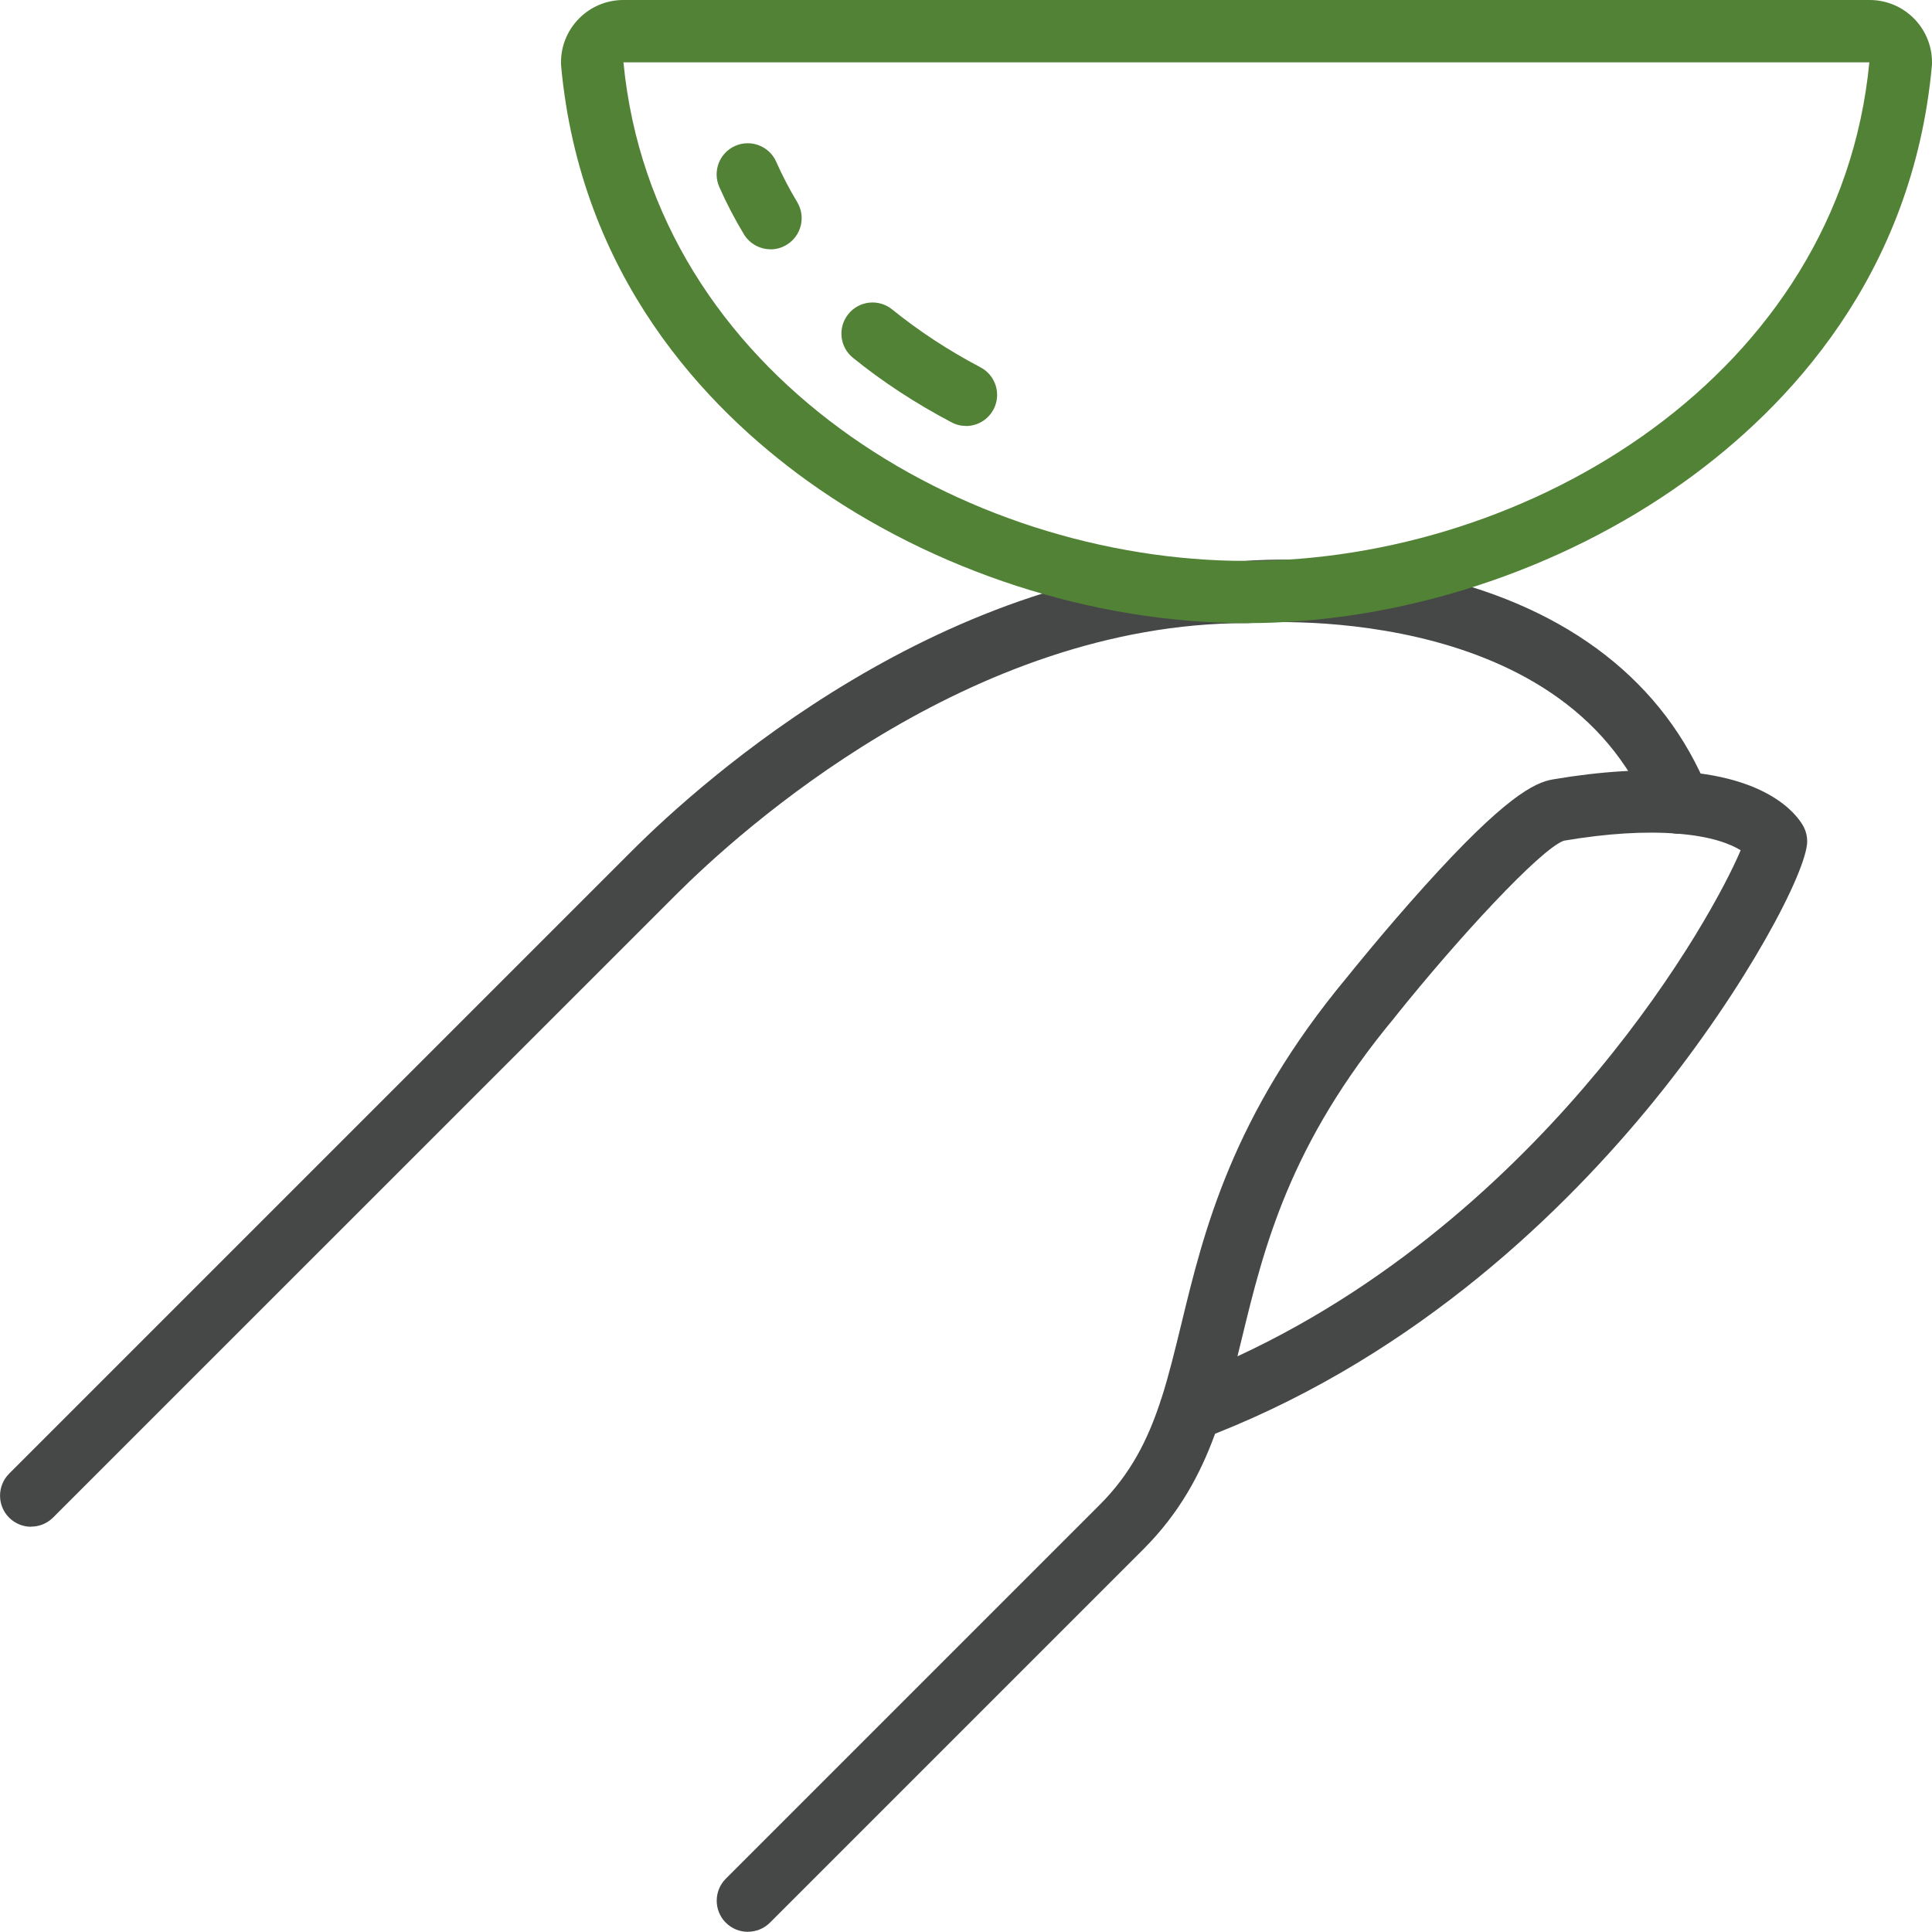
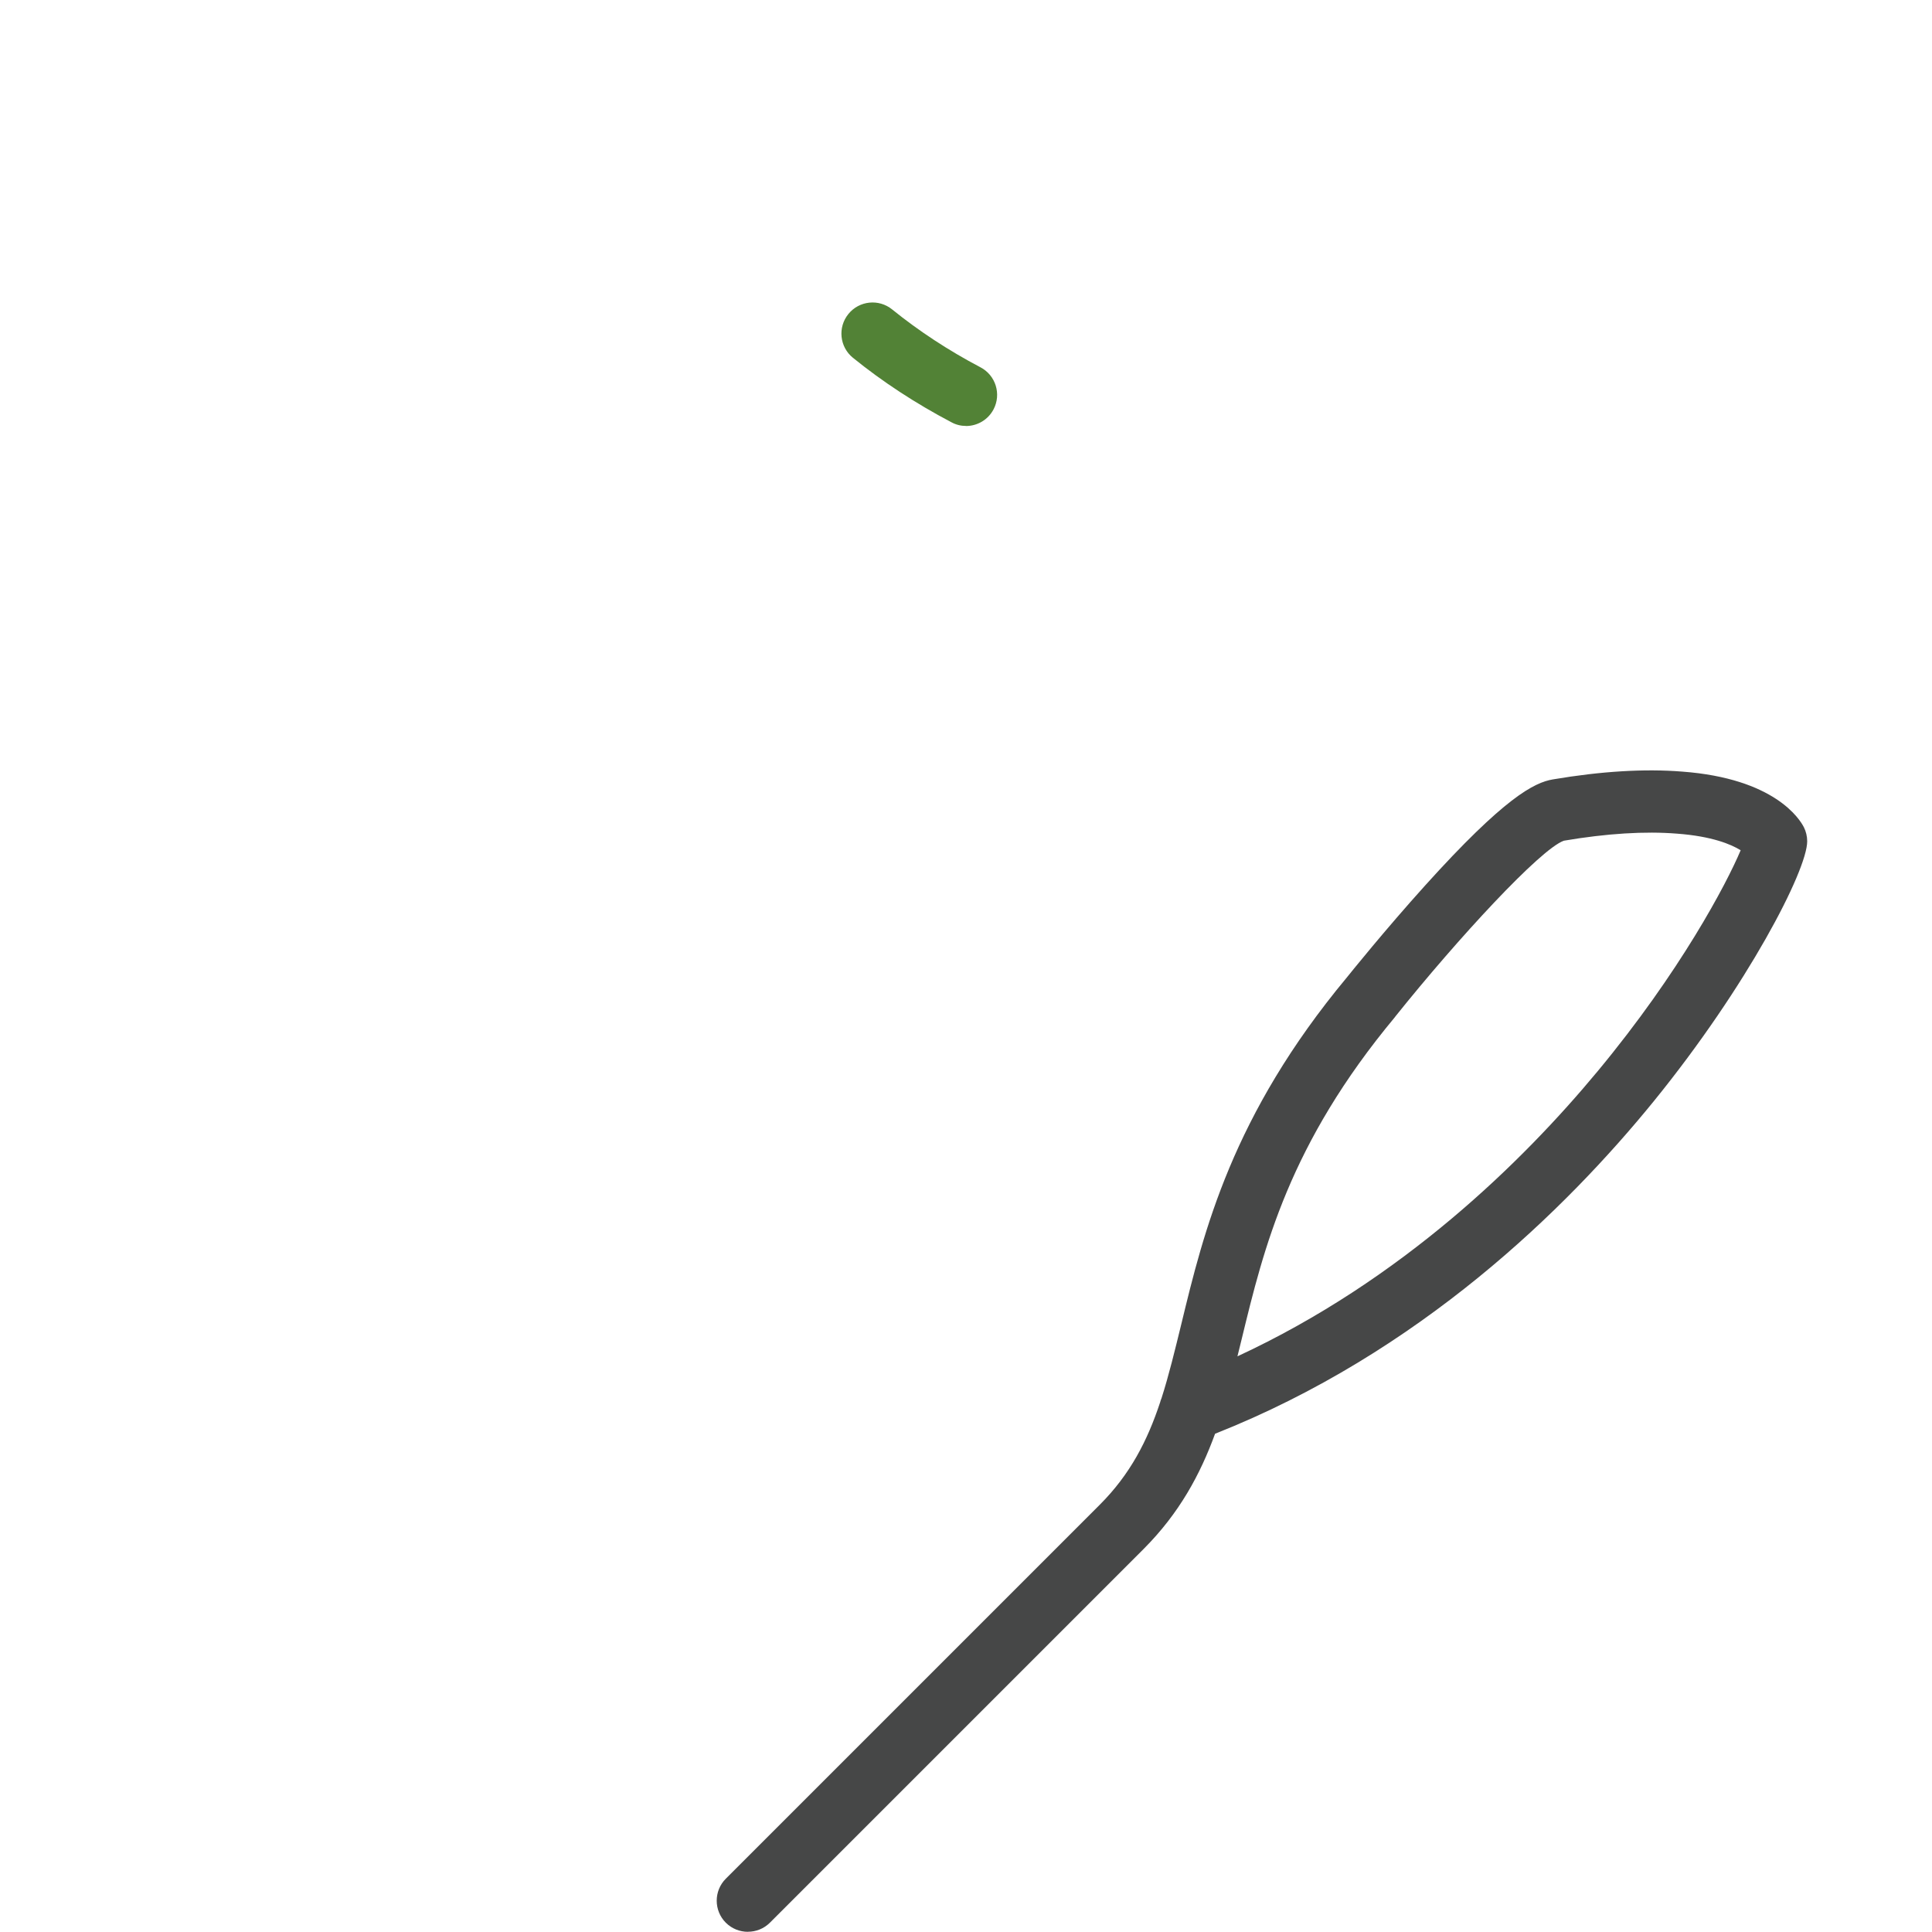
<svg xmlns="http://www.w3.org/2000/svg" id="_レイヤー_1" viewBox="0 0 304.03 304">
  <defs>
    <style>.cls-1{fill:#528236;}.cls-2{fill:#464747;}</style>
  </defs>
-   <path class="cls-2" d="M4.91,240.26c-1.26,0-2.51-.48-3.47-1.43-1.91-1.91-1.91-5.02,0-6.93l98.06-98.06c10.68-10.68,49.14-45.47,96.42-45.57,1.96-.16,14.89-.99,29.66,2.47,21.41,5.02,36.36,16.69,43.24,33.74,1.01,2.51-.2,5.37-2.71,6.38s-5.37-.2-6.38-2.71c-13.74-34.07-62.68-30.14-63.17-30.1-.14,0-.3.01-.44.01-43.61,0-79.68,32.68-89.7,42.69L8.35,238.81c-.96.96-2.21,1.43-3.47,1.43h.03Z" />
  <path class="cls-2" d="M117.69,304c-1.26,0-2.51-.48-3.47-1.43-1.91-1.91-1.91-5.02,0-6.93l58.84-58.84c4.81-4.81,7.5-10.08,9.5-16.11.06-.23.13-.45.23-.68,1.15-3.59,2.08-7.44,3.1-11.61,3.54-14.63,7.97-32.85,26.07-54.6.52-.65,5.97-7.43,12.31-14.46,12.48-13.84,17.17-16.2,20.1-16.69,7.61-1.29,14.46-1.7,20.32-1.23,14.59,1.08,18.53,7.49,19.18,8.76.34.68.52,1.45.52,2.21,0,4.57-9.41,22.77-24.14,40.9-13.78,16.94-36.85,39.6-69.04,52.33-2.34,6.42-5.63,12.5-11.21,18.1l-58.84,58.84c-.96.96-2.21,1.43-3.47,1.43h.01ZM246.09,132.3c-3.69,1.32-16.64,15.33-26.51,27.66-.01.03-.04.06-.06.09-16.67,20.02-20.63,36.29-24.12,50.67-.23.91-.44,1.83-.67,2.72,25.86-11.99,44.87-30.62,56.68-44.86,12.99-15.65,20.29-29.5,22.51-34.78-1.52-.94-4.52-2.2-9.99-2.61-5.06-.41-11.06-.04-17.85,1.11ZM246,132.32h0ZM246.15,132.29l28.5-.44h0l-28.5.44Z" />
-   <path class="cls-1" d="M196.14,98.06c-24.1,0-49.27-8.15-69.06-22.37-16.03-11.53-35.77-32.22-38.79-65.44,0-.14-.01-.3-.01-.44,0-5.4,4.39-9.81,9.81-9.81h196.13c5.4,0,9.81,4.39,9.81,9.81,0,.14,0,.3-.01.44-3.02,33.22-22.77,53.92-38.79,65.44-19.78,14.22-44.96,22.37-69.06,22.37h-.03ZM98.11,9.81c4.74,49.12,53.49,78.46,98.03,78.46s93.3-29.33,98.03-78.46H98.1h.01Z" />
-   <path class="cls-1" d="M121.27,39.23c-1.66,0-3.29-.85-4.21-2.37-1.45-2.4-2.75-4.91-3.87-7.44-1.09-2.48.03-5.37,2.5-6.46,2.48-1.09,5.37.03,6.46,2.5.95,2.15,2.07,4.3,3.3,6.34,1.4,2.33.65,5.33-1.67,6.73-.79.48-1.66.71-2.52.71h.01Z" />
  <path class="cls-1" d="M152.01,67.03c-.77,0-1.55-.18-2.27-.57-5.63-2.96-10.86-6.38-15.52-10.16-2.1-1.7-2.42-4.79-.71-6.89,1.7-2.1,4.79-2.42,6.89-.71,4.17,3.37,8.83,6.44,13.89,9.1,2.4,1.26,3.32,4.22,2.06,6.62-.88,1.67-2.58,2.62-4.34,2.62h0Z" />
</svg>